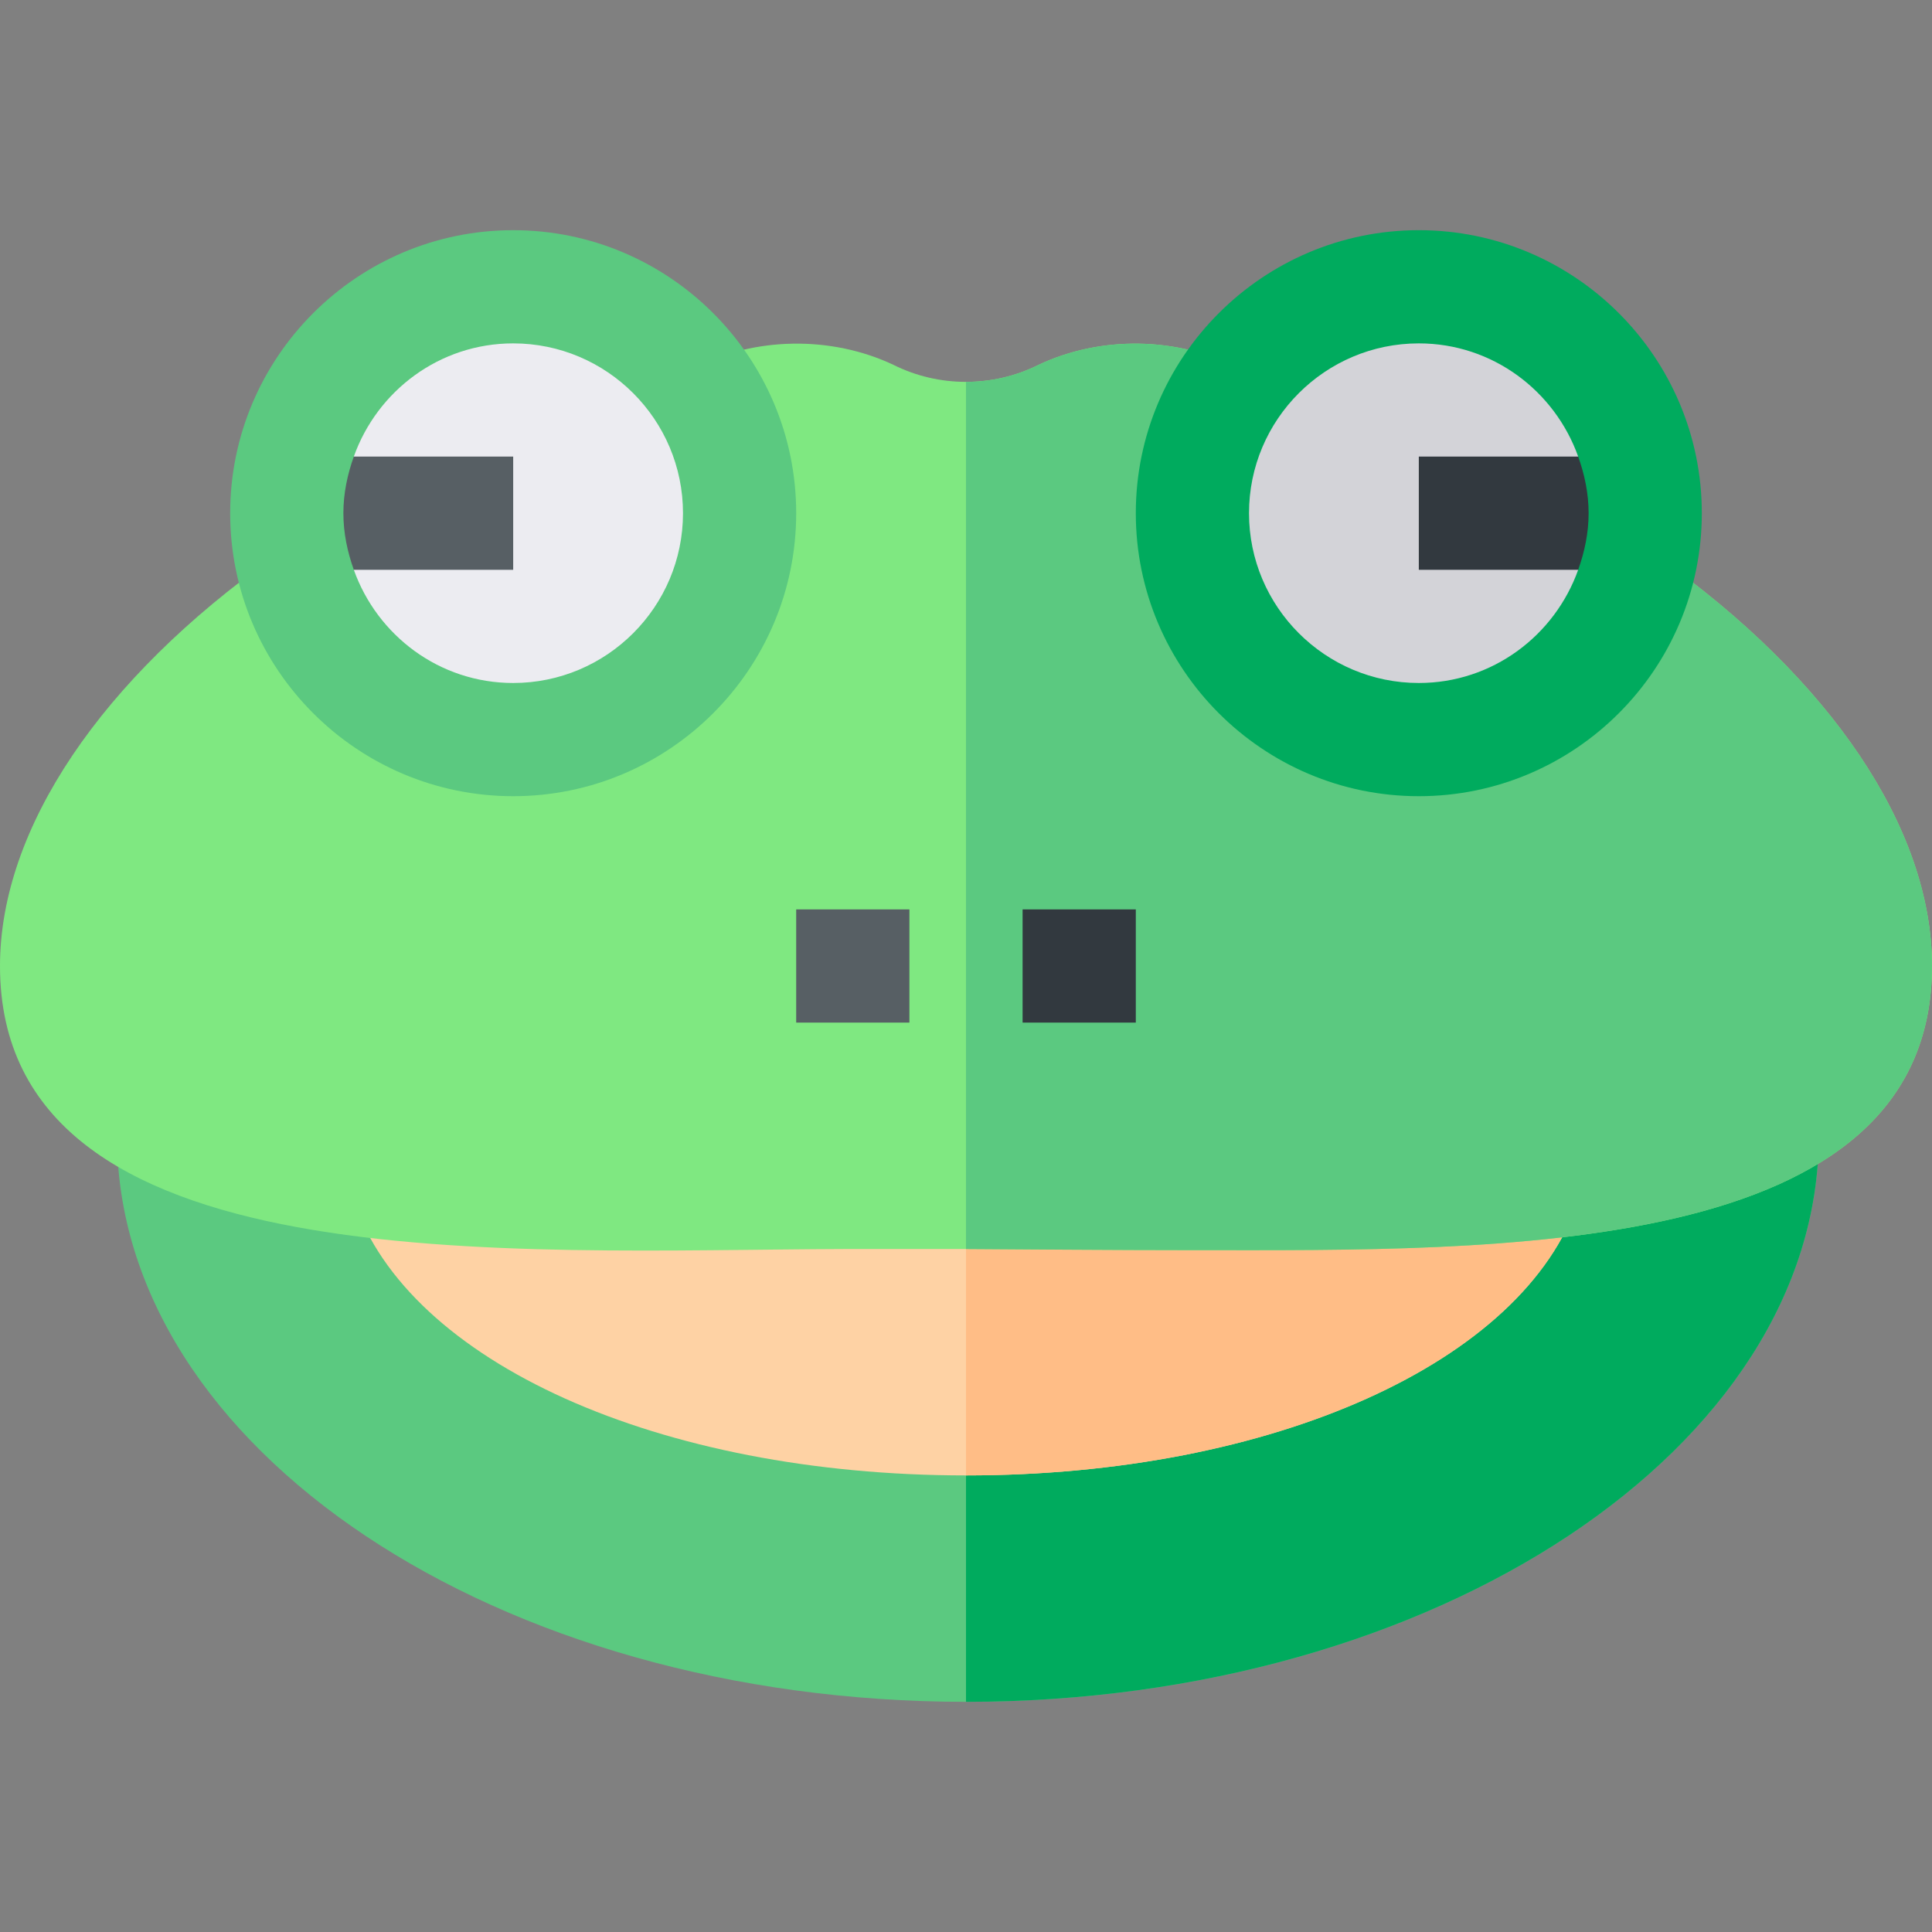
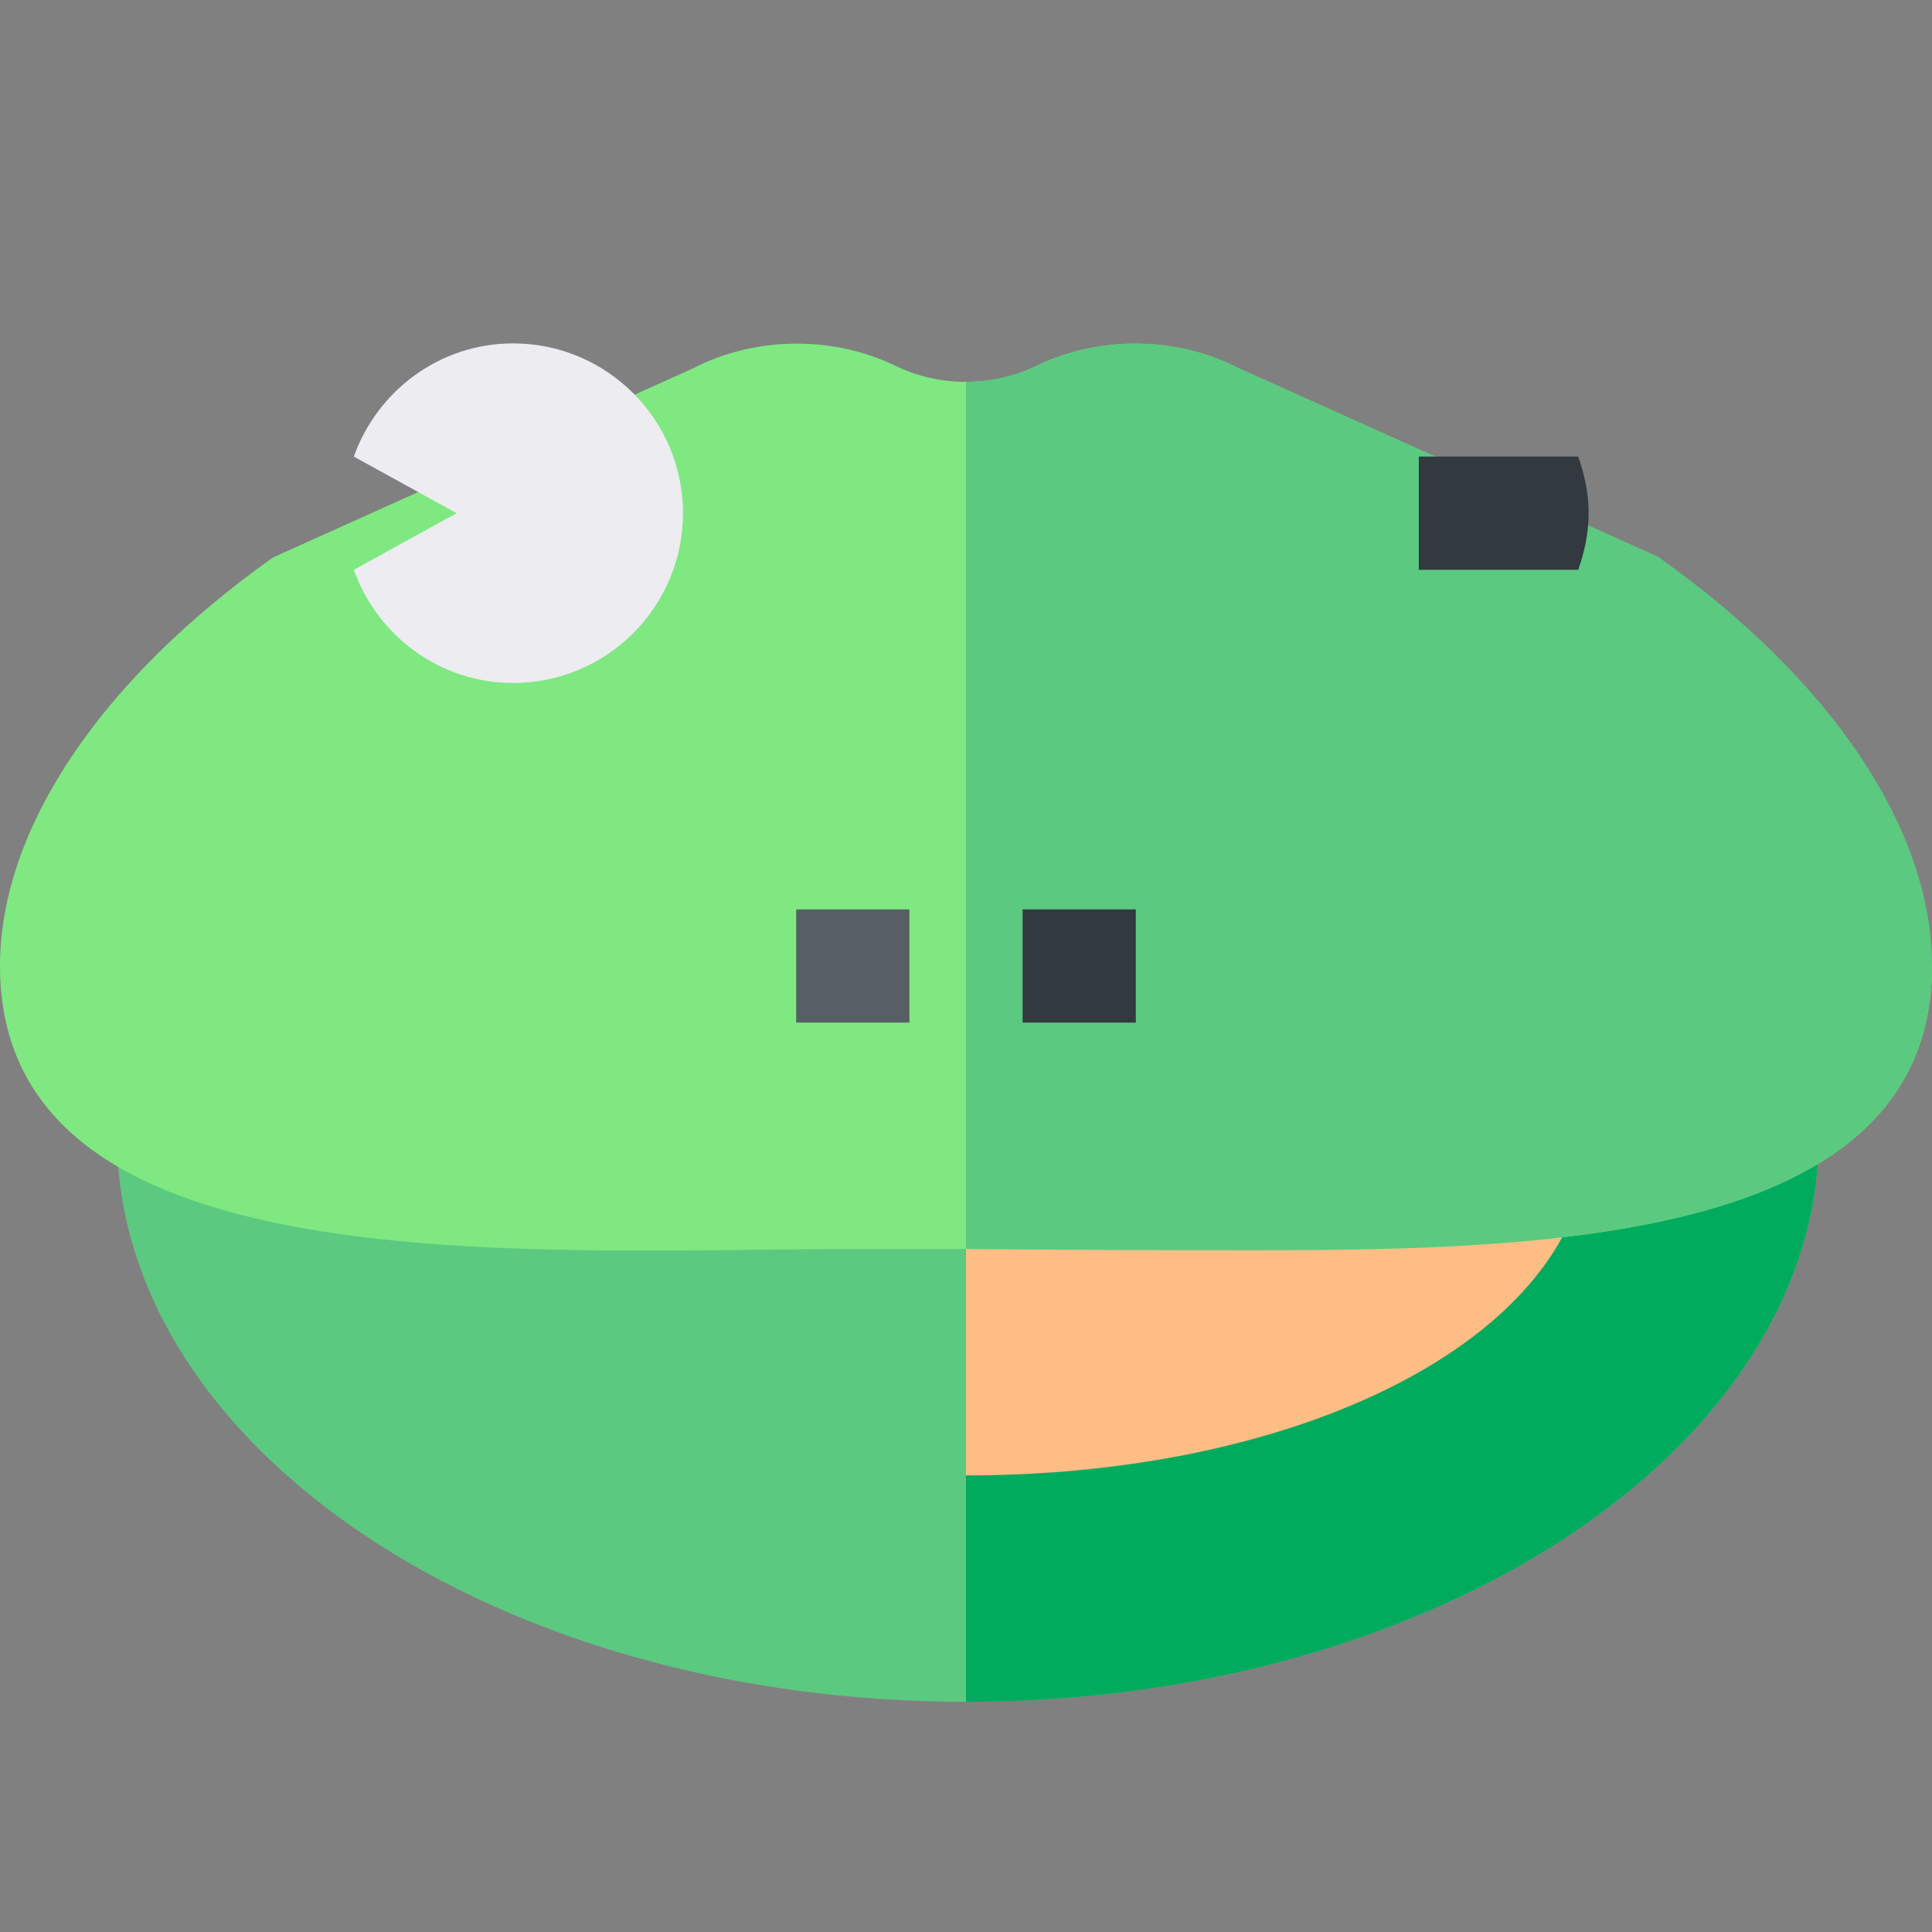
<svg xmlns="http://www.w3.org/2000/svg" version="1.1" id="Layer_1" x="0px" y="0px" viewBox="0 0 512 512" style="enable-background:new 0 0 512 512;" xml:space="preserve" width="512" height="512">
  <rect x="0" y="0" width="512" height="512" fill="#808080" stroke="none" />
  <g>
    <path style="fill:#5BC980;" d="M482,299.2v1.8c0,82.8-101.8,150-226,150S31,383.8,31,301l225-0.901L482,299.2z" />
    <path style="fill:#00AB5E;" d="M482,299.2v1.8c0,82.8-101.8,150-226,150V300.099L482,299.2z" />
-     <path style="fill:#FED2A4;" d="M418.299,318.1C403.9,361,337.301,391,256,391s-147.9-30-162.299-72.9H418.299z" />
    <path style="fill:#FFBD86;" d="M418.299,318.1C403.9,361,337.301,391,256,391v-72.9H418.299z" />
-     <path style="fill:#7FE881;" d="M512,256c0,77.699-115.901,75.3-194.801,75.3c-1.199,0-1.5,0-1.5,0c-4.2,0-18.3,0-59.7-0.3h-31.8   C135.399,331.3,0,340.3,0,256c0-36.601,27.1-76.201,72.4-108.3l111.301-50.101C199.9,89.2,220.3,88.9,236.8,96.7   c6,2.999,12.601,4.499,19.2,4.499s13.2-1.5,19.2-4.499c16.5-7.8,36.899-7.5,53.099,0.899L439.6,147.7   C484.9,179.799,512,219.399,512,256z" />
+     <path style="fill:#7FE881;" d="M512,256c0,77.699-115.901,75.3-194.801,75.3c-1.199,0-1.5,0-1.5,0c-4.2,0-18.3,0-59.7-0.3h-31.8   C135.399,331.3,0,340.3,0,256c0-36.601,27.1-76.201,72.4-108.3l111.301-50.101C199.9,89.2,220.3,88.9,236.8,96.7   c6,2.999,12.601,4.499,19.2,4.499s13.2-1.5,19.2-4.499c16.5-7.8,36.899-7.5,53.099,0.899L439.6,147.7   z" />
    <path style="fill:#5BC980;" d="M512,256c0,77.699-115.901,75.3-194.801,75.3c-1.199,0-1.5,0-1.5,0c-4.2,0-18.3,0-59.7-0.3V101.199   c6.599,0,13.2-1.5,19.2-4.499c16.5-7.8,36.899-7.5,53.099,0.899L439.6,147.7C484.9,179.799,512,219.399,512,256z" />
    <rect x="211" y="241" style="fill:#575F64;" width="30" height="30" />
    <rect x="271" y="241" style="fill:#32393F;" width="30" height="30" />
-     <path style="fill:#5BC980;" d="M136,211c-41.353,0-75-33.647-75-75s33.647-75,75-75s75,33.647,75,75S177.353,211,136,211z" />
-     <path style="fill:#00AB5E;" d="M376,211c-41.353,0-75-33.647-75-75s33.647-75,75-75s75,33.647,75,75S417.353,211,376,211z" />
    <path style="fill:#ECECF1;" d="M136,91c-19.53,0-36.024,12.578-42.237,30L121,136l-27.237,15c6.213,17.422,22.707,30,42.237,30   c24.814,0,45-20.186,45-45S160.814,91,136,91z" />
-     <path style="fill:#575F64;" d="M136,121H93.763C92.082,125.715,91,130.716,91,136s1.082,10.285,2.763,15H136V121z" />
-     <path style="fill:#D3D3D8;" d="M418.237,121C412.024,103.578,395.53,91,376,91c-24.814,0-45,20.186-45,45s20.186,45,45,45   c19.53,0,36.024-12.578,42.237-30L391,136L418.237,121z" />
    <path style="fill:#32393F;" d="M418.237,121H376v30h42.237c1.681-4.715,2.763-9.716,2.763-15S419.918,125.715,418.237,121z" />
  </g>
</svg>